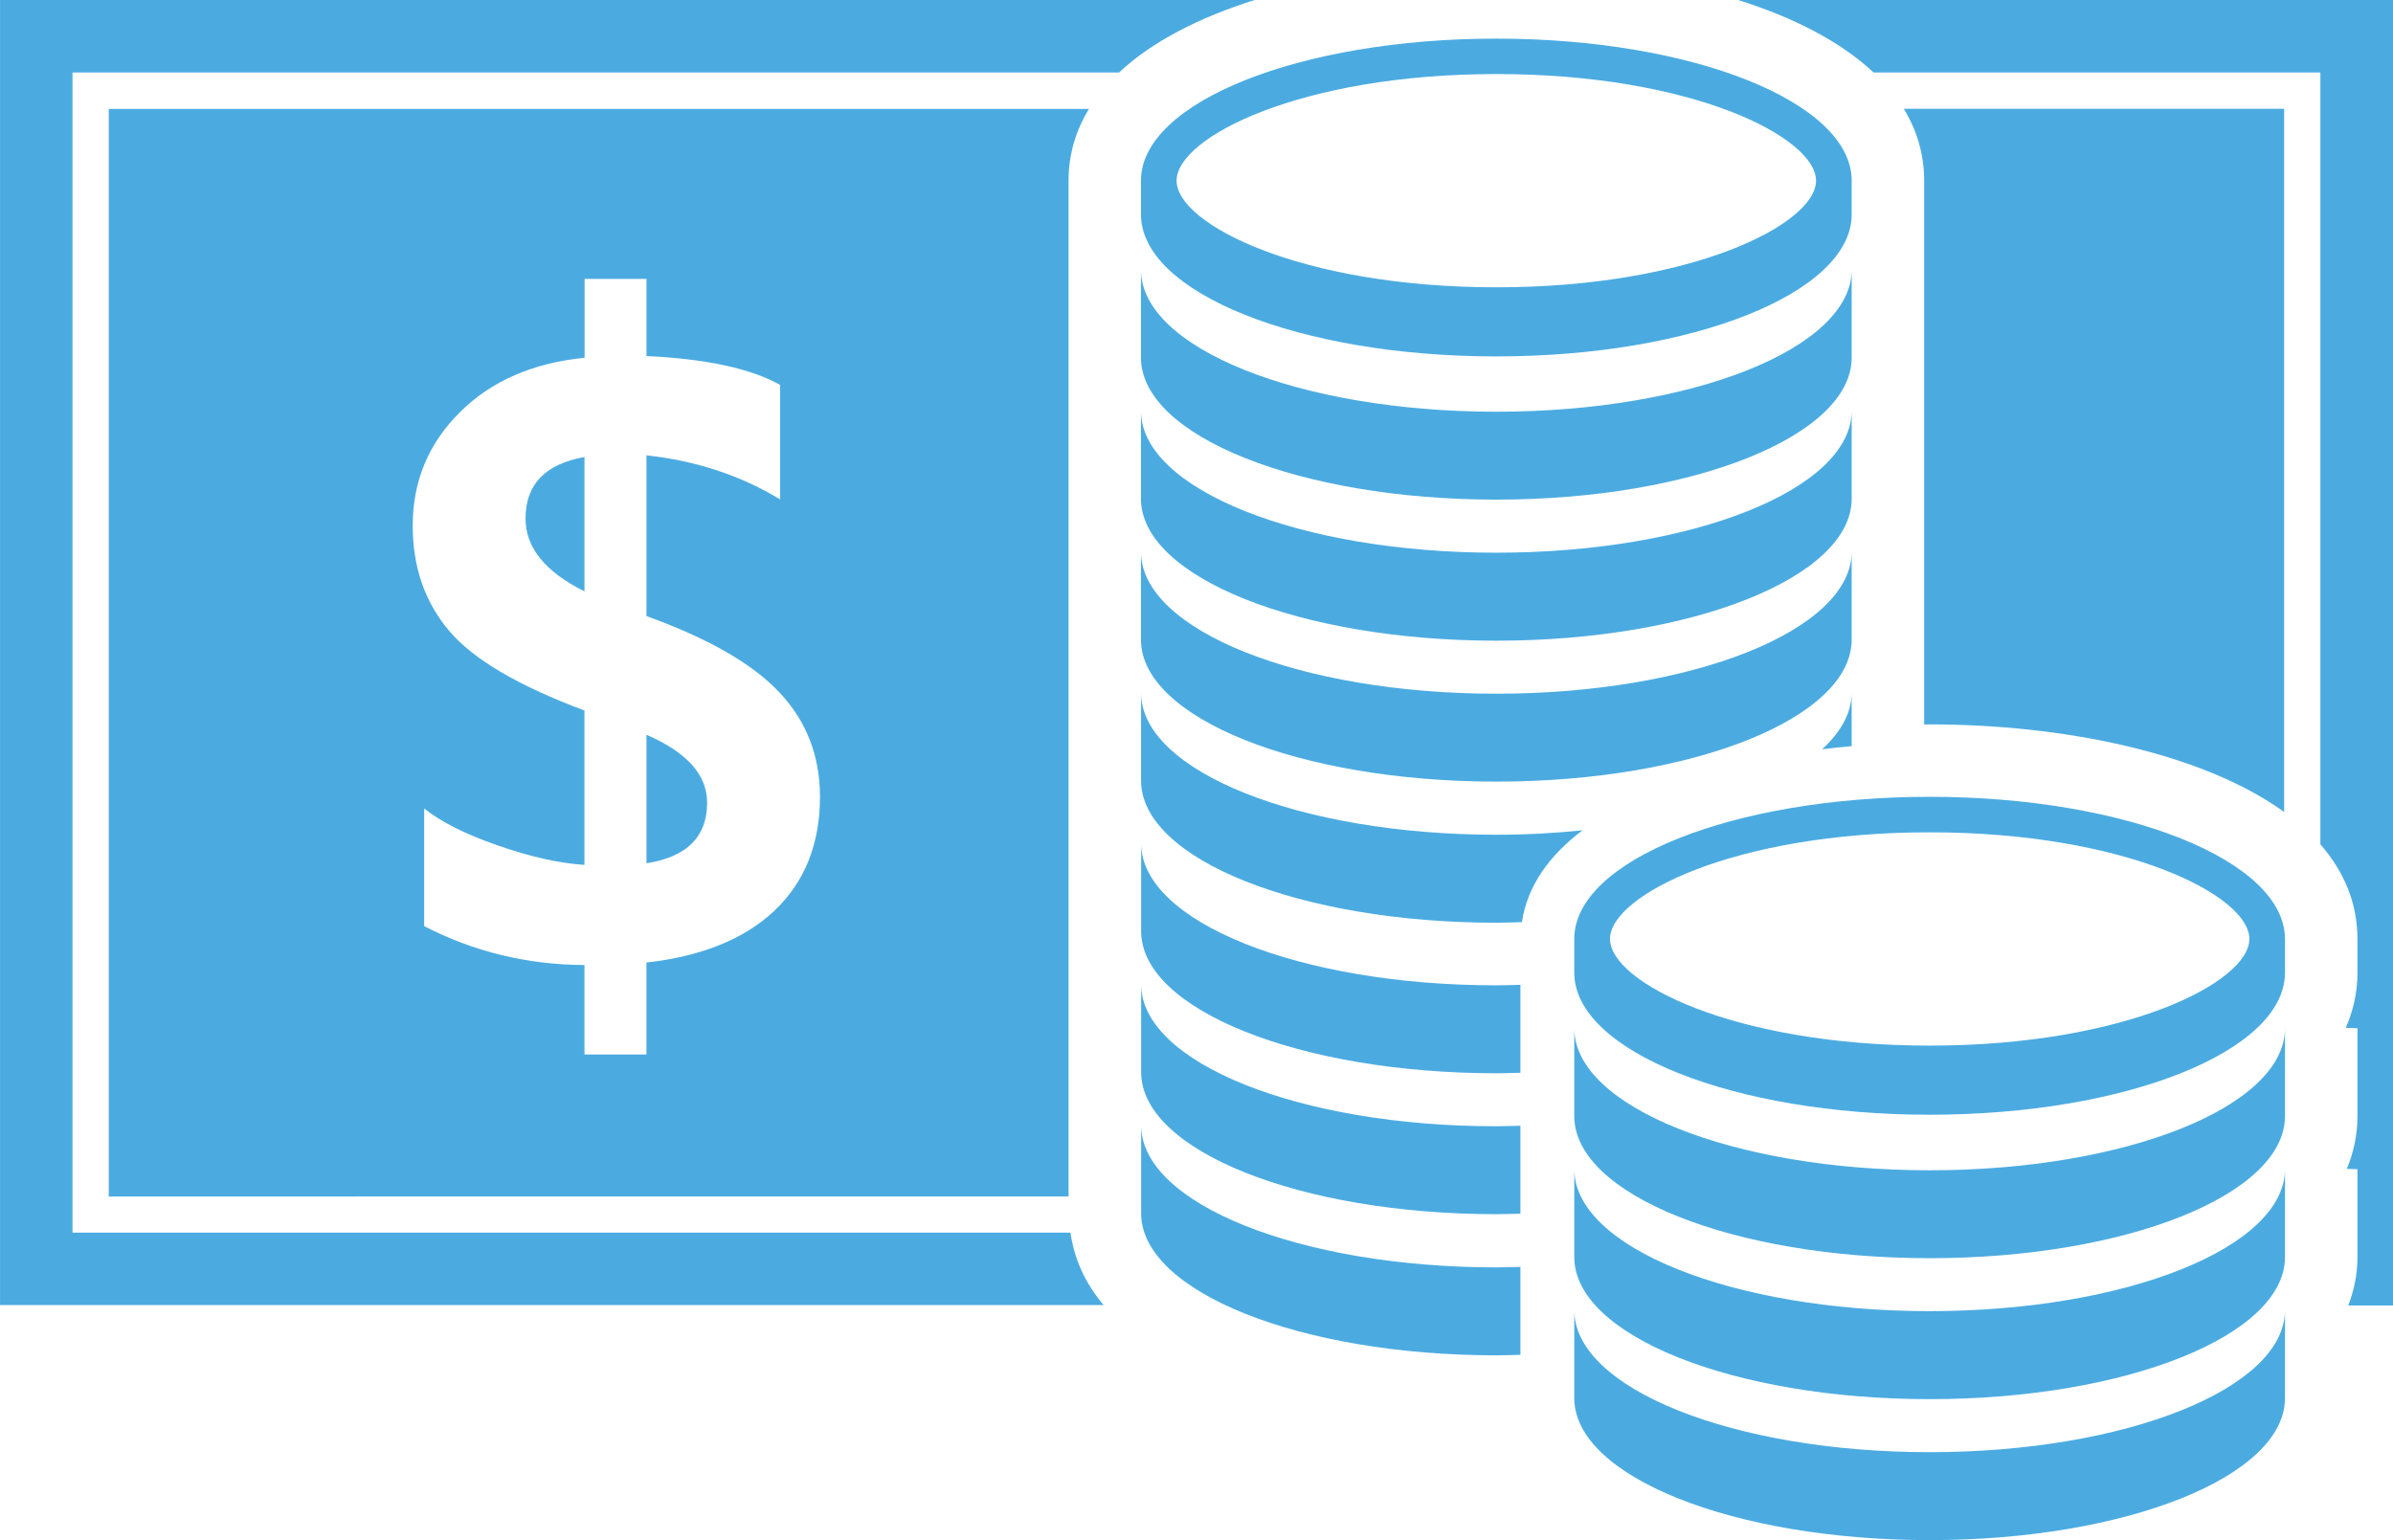
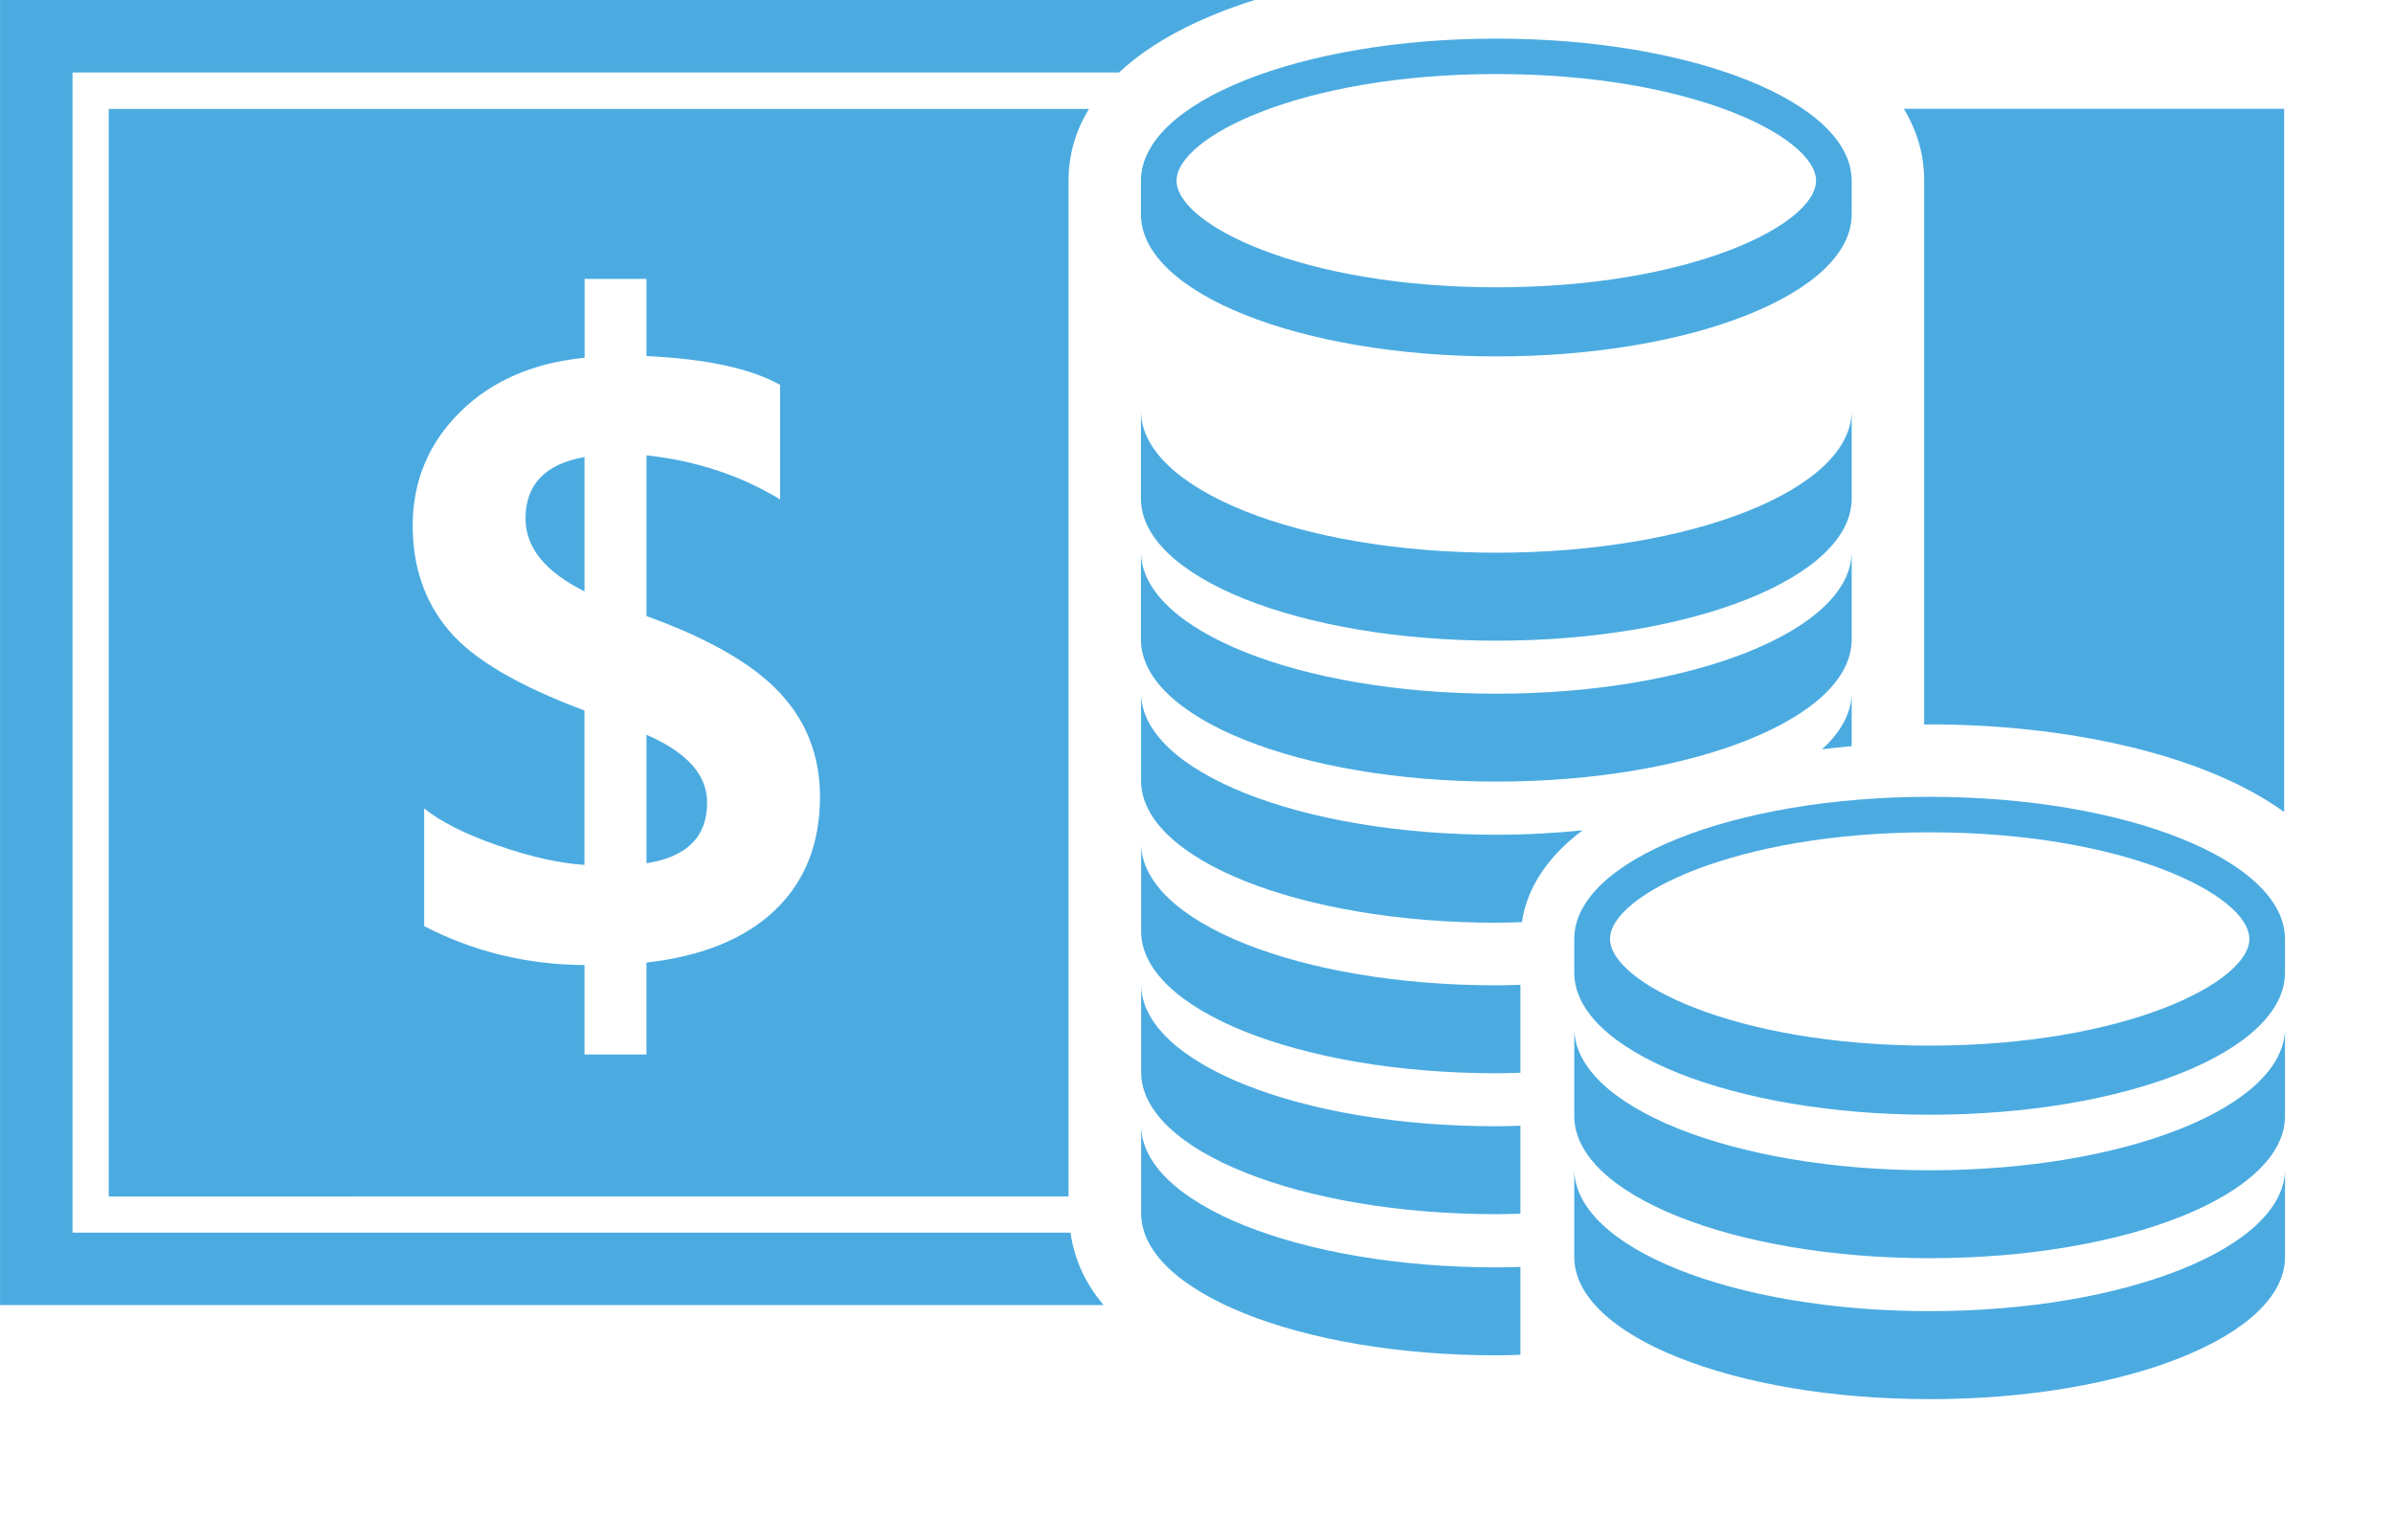
<svg xmlns="http://www.w3.org/2000/svg" version="1.1" id="Capa_1" x="0px" y="0px" width="62.146px" height="40px" viewBox="224.927 236 62.146 40" enable-background="new 224.927 236 62.146 40" xml:space="preserve">
  <g>
    <g>
-       <path fill="#4BABE1" d="M270.065,236c1.431,0.45,2.656,1.074,3.518,1.883h11.604v20.047c0.608,0.696,0.963,1.516,0.963,2.461    v0.879c0,0.512-0.112,0.984-0.304,1.426l0.304,0.01v2.283c0,0.49-0.101,0.947-0.276,1.369l0.276,0.009v2.284    c0,0.447-0.09,0.865-0.239,1.256h1.163V236H270.065z" />
      <path fill="#4BABE1" d="M257.509,236h-32.581v33.896h28.66c-0.466-0.551-0.761-1.178-0.86-1.881H226.81v-30.132h27.178    C254.851,237.074,256.08,236.452,257.509,236z" />
-       <path fill="#4BABE1" d="M273.015,243.004c0,2.039-4.132,3.689-9.229,3.689c-5.099,0-9.229-1.65-9.229-3.689v2.282    c0,2.039,4.125,3.69,9.229,3.69c5.093,0,9.229-1.652,9.229-3.69V243.004z" />
      <path fill="#4BABE1" d="M273.015,246.667c0,2.039-4.132,3.688-9.229,3.688c-5.099,0-9.229-1.649-9.229-3.688v2.284    c0,2.039,4.125,3.689,9.229,3.689c5.093,0,9.229-1.65,9.229-3.689V246.667z" />
      <path fill="#4BABE1" d="M273.015,250.327c0,2.039-4.132,3.69-9.229,3.69c-5.099,0-9.229-1.651-9.229-3.69v2.284    c0,2.039,4.125,3.689,9.229,3.689c5.093,0,9.229-1.648,9.229-3.689V250.327z" />
      <path fill="#4BABE1" d="M273.015,240.693c0-2.039-4.132-3.69-9.229-3.69c-5.099,0-9.229,1.651-9.229,3.69v0.875    c0,2.039,4.125,3.689,9.229,3.689c5.093,0,9.229-1.65,9.229-3.689V240.693z M263.789,243.462c-5.071,0-8.306-1.639-8.306-2.769    c0-1.131,3.234-2.77,8.306-2.77c5.069,0,8.3,1.639,8.3,2.77C272.089,241.823,268.856,243.462,263.789,243.462z" />
      <path fill="#4BABE1" d="M273.015,255.379v-1.391c0,0.523-0.276,1.018-0.767,1.472C272.503,255.43,272.757,255.4,273.015,255.379z" />
      <path fill="#4BABE1" d="M263.789,257.68c-5.099,0-9.229-1.648-9.229-3.688v2.283c0,2.039,4.125,3.69,9.229,3.69    c0.222,0,0.443-0.01,0.662-0.015c0.137-0.932,0.705-1.73,1.574-2.385C265.308,257.639,264.561,257.68,263.789,257.68z" />
      <path fill="#4BABE1" d="M254.562,257.902v2.285c0,2.037,4.127,3.688,9.228,3.688c0.213,0,0.414-0.009,0.622-0.013    c0-1.025,0-1.854,0-2.284c-0.208,0.005-0.409,0.013-0.622,0.013C258.688,261.593,254.562,259.943,254.562,257.902z" />
      <path fill="#4BABE1" d="M254.562,261.562v2.285c0,2.036,4.127,3.688,9.228,3.688c0.213,0,0.414-0.009,0.622-0.013    c0-0.765,0-1.539,0-2.284c-0.208,0.004-0.409,0.013-0.622,0.013C258.688,265.256,254.562,263.604,254.562,261.562z" />
      <path fill="#4BABE1" d="M254.562,265.225v2.287c0,2.036,4.127,3.689,9.228,3.689c0.213,0,0.414-0.008,0.622-0.014    c0-0.601,0-1.396,0-2.283c-0.208,0.005-0.409,0.013-0.622,0.013C258.688,268.915,254.562,267.266,254.562,265.225z" />
      <path fill="#4BABE1" d="M275.039,266.395c-5.095,0-9.228-1.651-9.228-3.689v2.283c0,2.039,4.131,3.689,9.228,3.689    c5.1,0,9.229-1.65,9.229-3.689v-2.283C284.265,264.742,280.138,266.395,275.039,266.395z" />
      <path fill="#4BABE1" d="M275.039,270.053c-5.095,0-9.228-1.648-9.228-3.689v2.285c0,2.037,4.131,3.69,9.228,3.69    c5.1,0,9.229-1.653,9.229-3.69v-2.285C284.265,268.4,280.138,270.053,275.039,270.053z" />
-       <path fill="#4BABE1" d="M275.039,273.716c-5.095,0-9.228-1.653-9.228-3.688v2.283c0,2.037,4.131,3.689,9.228,3.689    c5.1,0,9.229-1.652,9.229-3.689v-2.283C284.265,272.062,280.138,273.716,275.039,273.716z" />
      <path fill="#4BABE1" d="M275.039,256.695c-5.095,0-9.228,1.652-9.228,3.688v0.88c0,2.036,4.131,3.689,9.228,3.689    c5.1,0,9.229-1.648,9.229-3.689v-0.875C284.265,258.348,280.138,256.695,275.039,256.695z M275.039,263.157    c-5.071,0-8.3-1.642-8.3-2.771c0-1.131,3.234-2.769,8.3-2.769c5.071,0,8.304,1.638,8.304,2.769    C283.343,261.516,280.108,263.157,275.039,263.157z" />
      <path fill="#4BABE1" d="M252.677,267.074v-26.381c0-0.691,0.192-1.31,0.53-1.864h-25.456v28.247L252.677,267.074L252.677,267.074z     M236.87,246.707c0.815-0.812,1.896-1.281,3.239-1.415v-2.049h1.607v2.005c1.551,0.072,2.707,0.322,3.471,0.749v2.974    c-1.027-0.623-2.187-1.006-3.471-1.145v4.175c1.608,0.581,2.761,1.242,3.459,1.989c0.697,0.744,1.047,1.646,1.047,2.705    c0,1.217-0.392,2.201-1.169,2.945c-0.778,0.741-1.892,1.197-3.338,1.359v2.389h-1.609v-2.324c-1.492-0.008-2.877-0.346-4.163-1.01    v-3.057c0.426,0.345,1.061,0.665,1.905,0.959c0.843,0.295,1.598,0.464,2.257,0.507v-4.01c-1.716-0.64-2.895-1.332-3.519-2.076    c-0.628-0.745-0.941-1.653-0.941-2.728C235.646,248.5,236.054,247.516,236.87,246.707z" />
      <path fill="#4BABE1" d="M275.039,254.814c3.455,0,7.068,0.732,9.207,2.275v-18.264h-9.877c0.337,0.558,0.528,1.175,0.528,1.863    v14.127C274.943,254.82,274.993,254.814,275.039,254.814z" />
      <path fill="#4BABE1" d="M240.106,251.359v-3.49c-1.021,0.183-1.531,0.716-1.531,1.596    C238.575,250.223,239.087,250.852,240.106,251.359z" />
      <path fill="#4BABE1" d="M243.291,256.846c0-0.722-0.523-1.306-1.575-1.762v3.337C242.767,258.256,243.291,257.734,243.291,256.846    z" />
    </g>
  </g>
</svg>